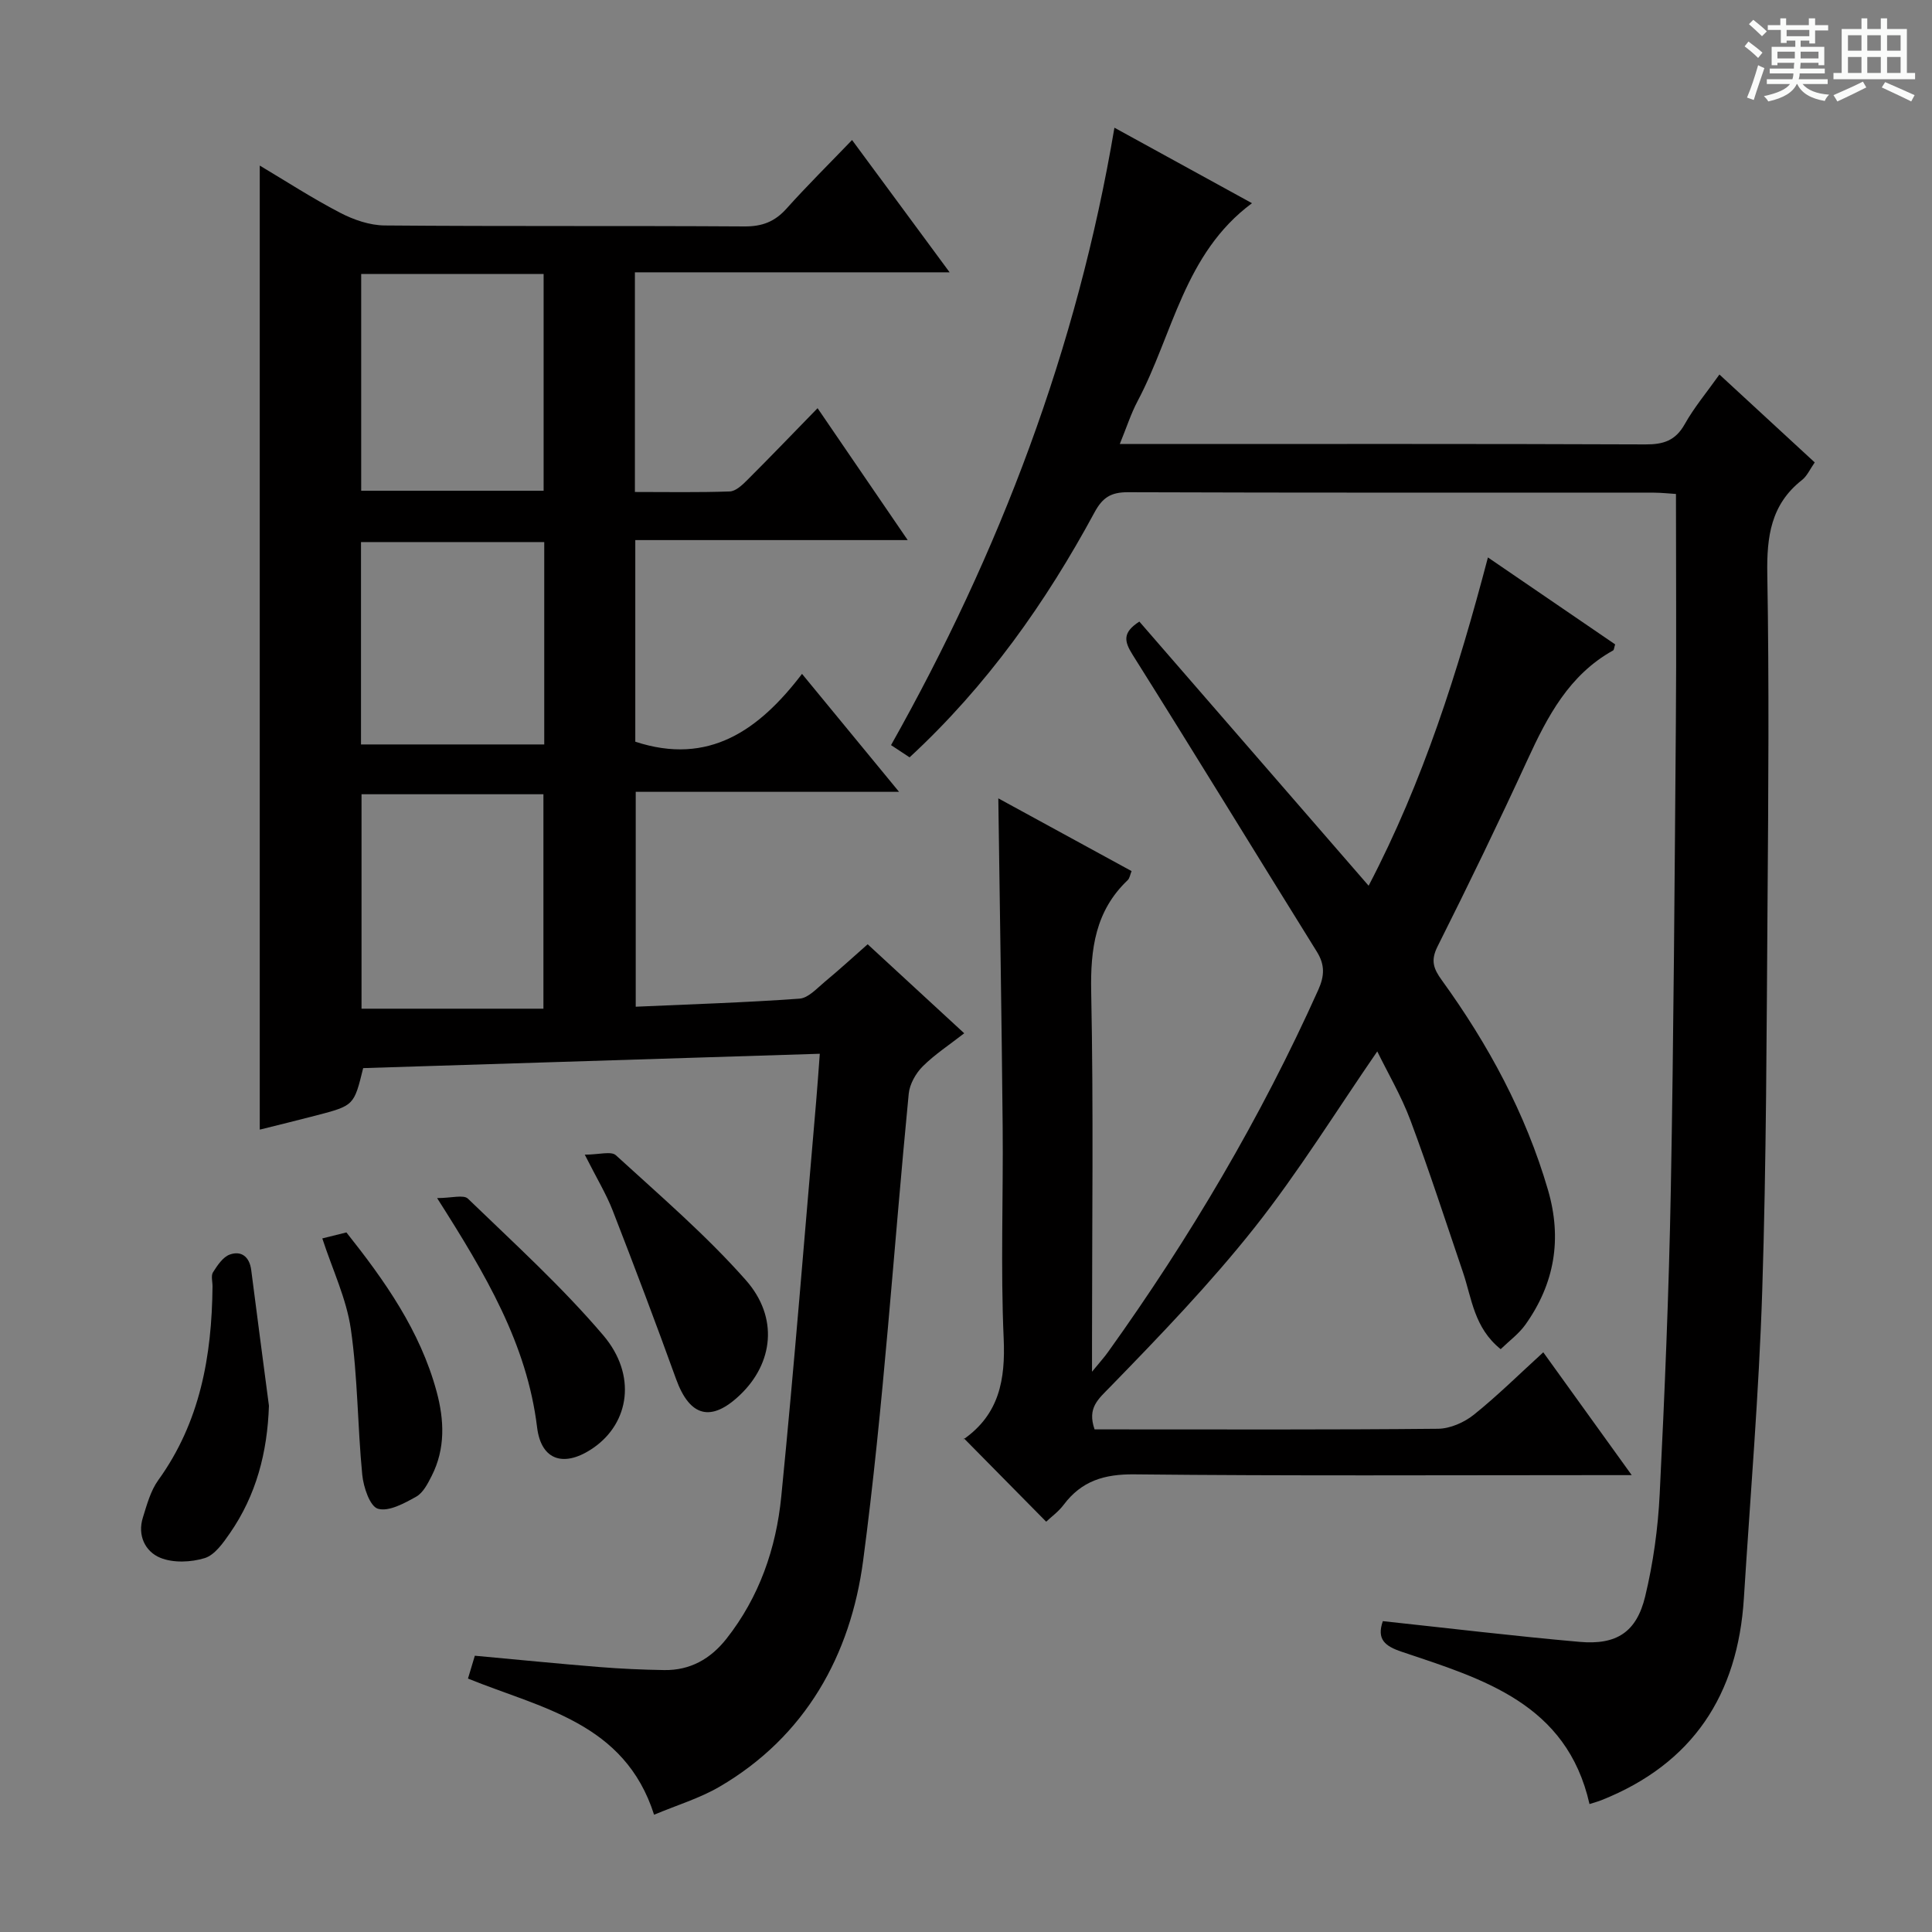
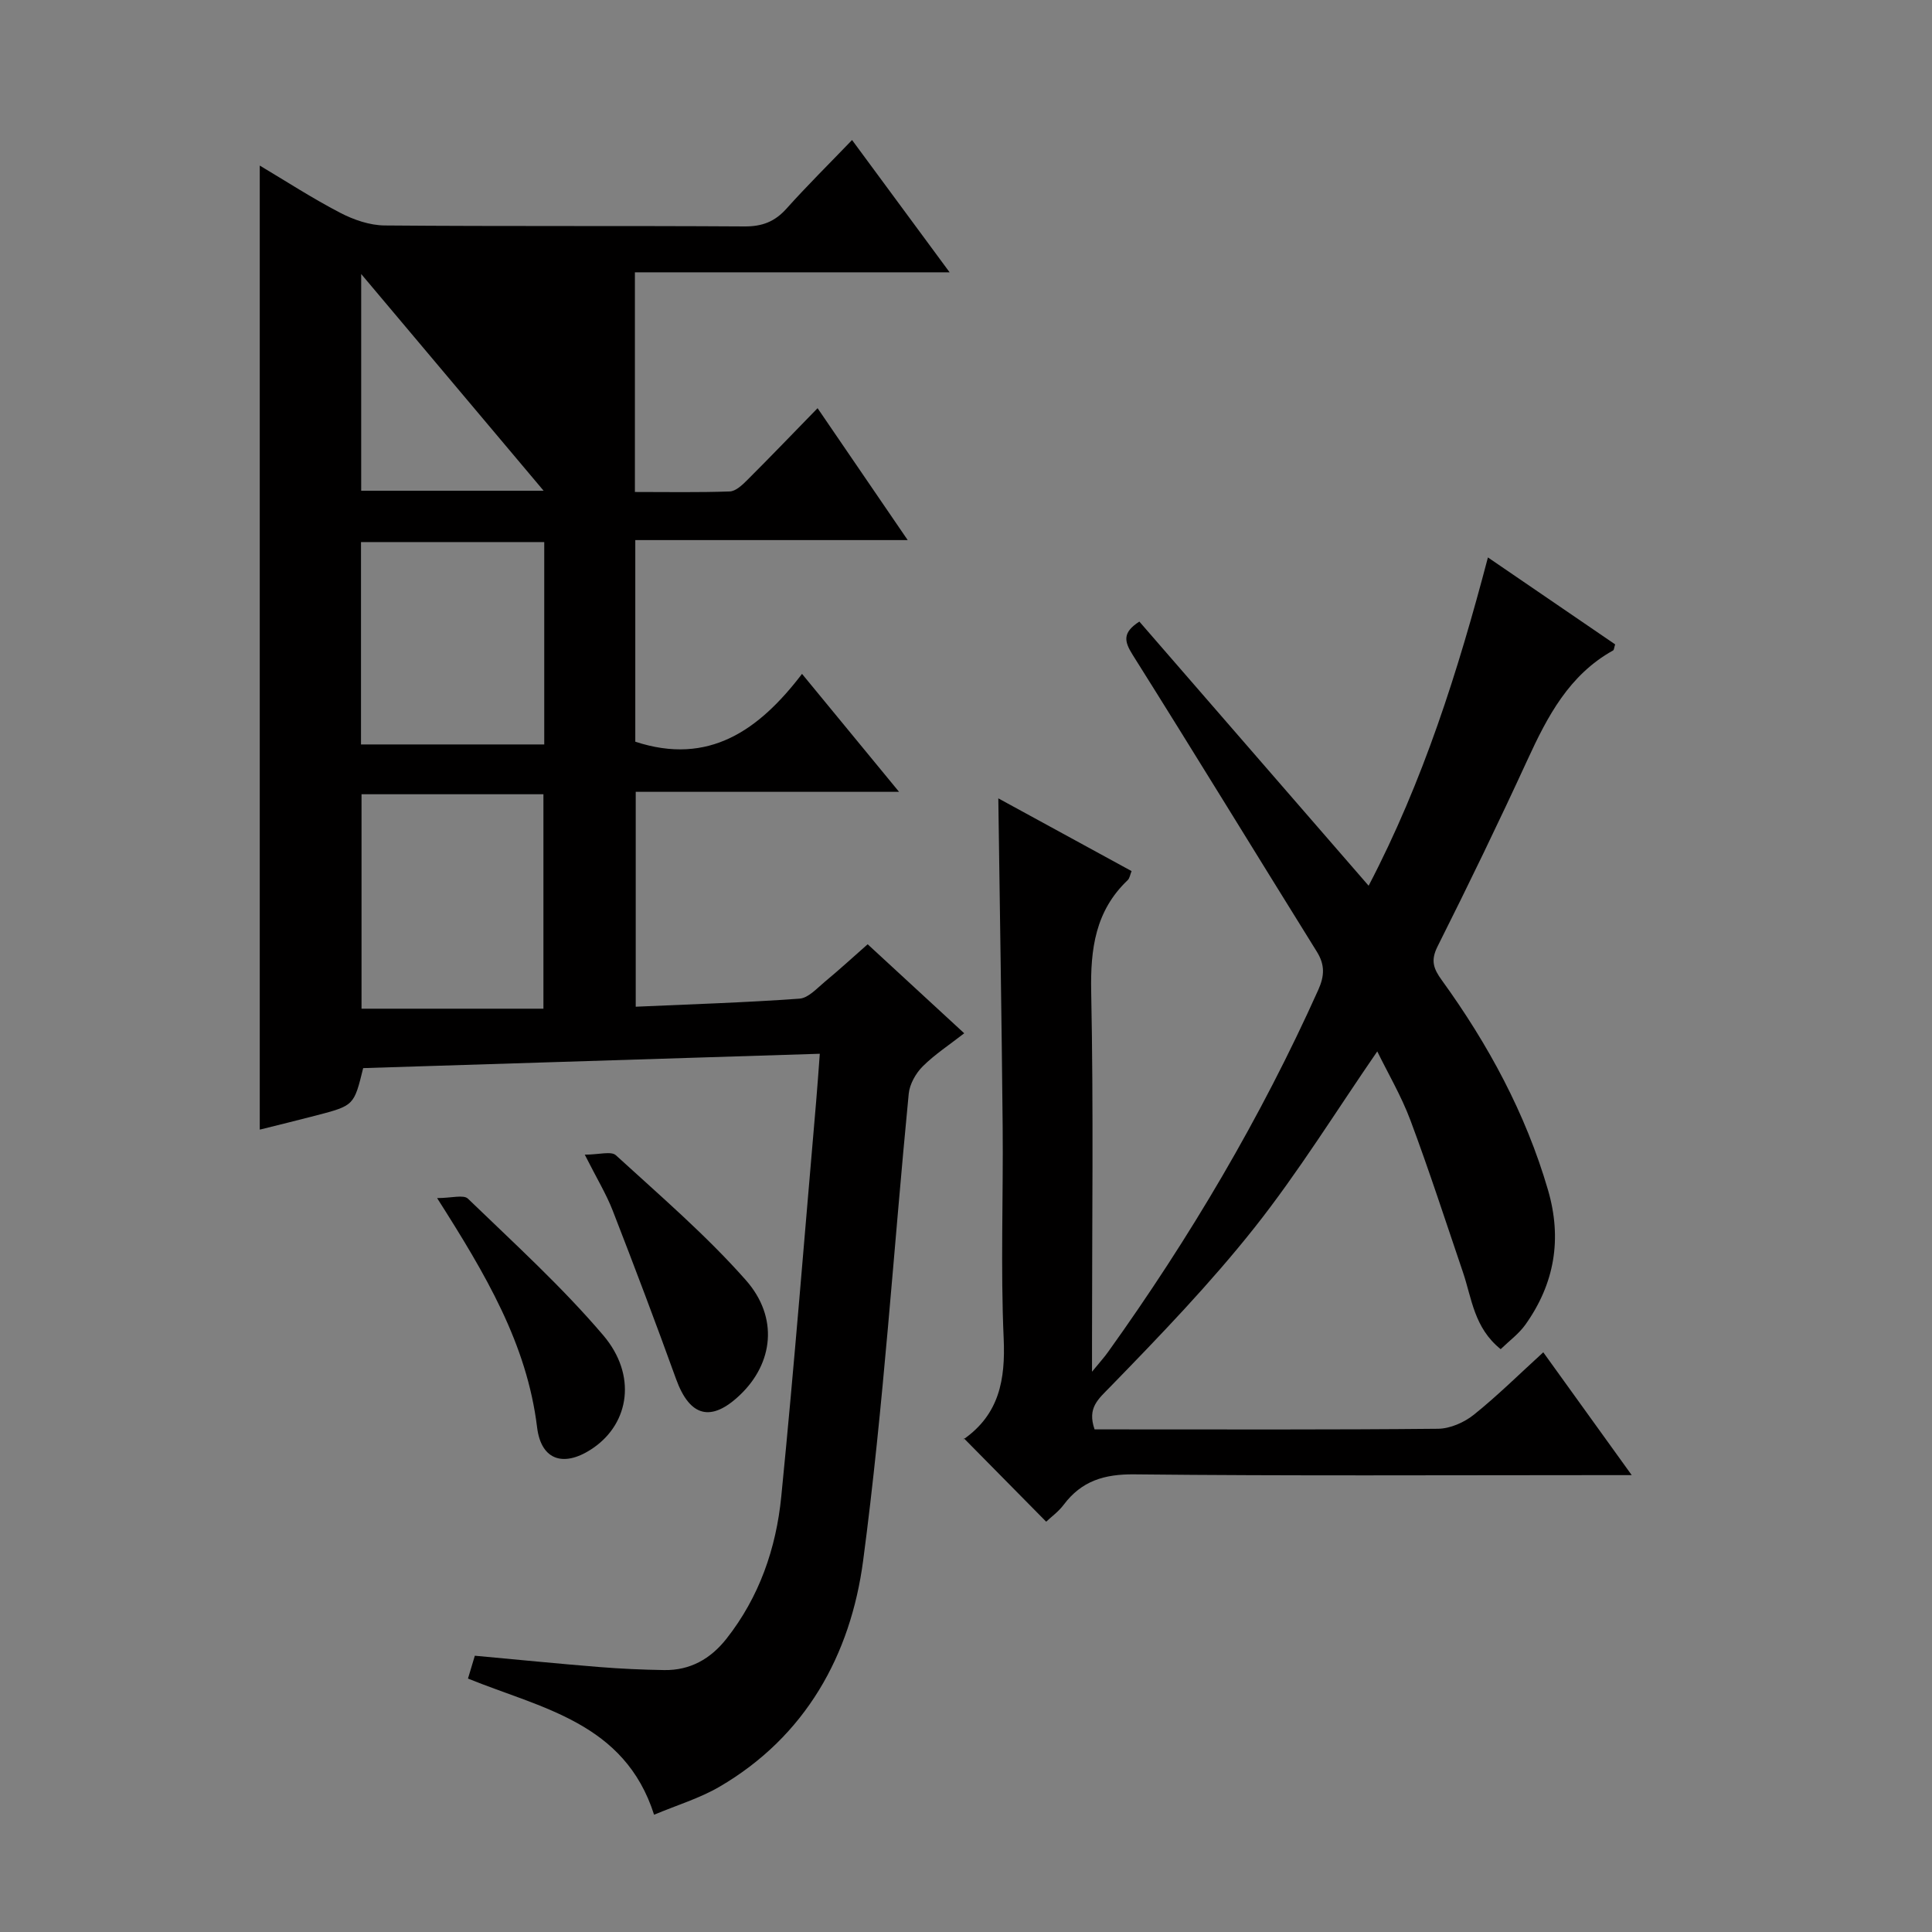
<svg xmlns="http://www.w3.org/2000/svg" enable-background="new 0 0 400 400" viewBox="0 0 400 400">
  <rect x="0" y="0" width="400" height="400" fill="#808080" stroke="none" />
-   <path d="m361.2 9.6.8-1c.9.7 1.9 1.4 2.9 2.3l-.9 1.1c-1-1-2-1.8-2.8-2.4zm.5 10.6c.9-2.1 1.6-4.3 2.3-6.7.4.2.8.4 1.3.6-.7 2.1-1.5 4.3-2.2 6.6zm.4-15.2.9-.9c1 .8 2 1.6 2.8 2.4l-1 1c-.9-.9-1.8-1.7-2.7-2.5zm12.5-1.2h1.2v1.4h2.7v1.1h-2.7v2.7h-1.2v-.6h-1.8v1.3h4.9v3.8h-1.2v-.5h-3.7c0 .4-.1.9-.1 1.2h5.1v1h-5.2c0 .5-.1.9-.2 1.2h6v1h-5.2c1.1 1.3 2.9 2 5.5 2.2-.4.4-.7.8-.9 1.3-2.9-.5-4.8-1.6-5.7-3.5h-.1c-.8 1.7-2.7 2.9-5.9 3.6-.2-.4-.6-.8-.9-1.1 2.8-.6 4.6-1.4 5.4-2.5h-4.8v-1h5.3c.1-.3.2-.7.2-1.2h-4.9v-1h5c0-.4 0-.8.1-1.2h-3.5v.5h-1.2v-3.8h4.9v-1.3h-1.8v.5h-1.2v-2.7h-2.7v-1h2.6v-1.4h1.2v1.4h4.7v-1.4zm-6.6 8.3h3.6c0-.4 0-.9 0-1.4h-3.6zm1.9-4.6h4.7v-1.3h-4.7zm6.6 3.2h-3.7v1.4h3.7z" fill="#fafbfa" />
-   <path d="m385.3 3.8h1.3v2.2h2.8v-2.2h1.3v2.2h4.1v9.1h1.7v1.3h-16.9v-1.3h1.7v-9.1h4.1v-2.2zm.4 13.1.7 1.2c-1.8.9-3.8 1.9-6 2.9-.2-.4-.5-.8-.8-1.3 2.3-1 4.3-1.9 6.1-2.8zm-3.1-6.4h2.8v-3.2h-2.8zm0 4.6h2.8v-3.3h-2.8zm4-4.6h2.8v-3.2h-2.8zm0 4.6h2.8v-3.3h-2.8zm3.7 1.9c2.1.9 4.1 1.8 6.1 2.7l-.7 1.3c-2.2-1.1-4.2-2-6.1-2.9zm3.2-9.7h-2.8v3.2h2.8zm-2.8 7.8h2.8v-3.3h-2.8z" fill="#fafbfa" />
  <g fill="#010000">
-     <path d="m166.05 139.52c7.03 8.55 13.23 16.09 20.09 24.42-18.68 0-36.38 0-54.52 0v44.49c11.43-.51 22.69-.86 33.91-1.67 1.82-.13 3.6-2.13 5.22-3.48 2.94-2.43 5.76-5.02 8.89-7.78 6.59 6.08 13.05 12.03 19.99 18.43-3.06 2.39-6.09 4.36-8.6 6.86-1.44 1.44-2.7 3.68-2.89 5.67-3.14 32.23-5.19 64.6-9.44 96.68-2.58 19.45-11.86 36.36-29.76 46.8-4.09 2.38-8.75 3.78-13.52 5.78-6.09-19.11-23.4-22.04-38.53-28.19.48-1.58.9-2.97 1.42-4.73 8.63.79 17.2 1.65 25.77 2.34 4.47.36 8.96.56 13.45.63 5.36.08 9.57-2.3 12.87-6.48 6.81-8.64 10.29-18.73 11.35-29.41 2.71-27.27 4.86-54.59 7.23-81.89.27-3.08.47-6.17.75-9.82-31.9 1-63.25 1.99-94.54 2.97-1.9 7.74-1.89 7.75-9.68 9.79-3.85 1-7.71 1.95-11.57 2.91-.14.04-.32-.06-.16-.03 0-66.43 0-132.79 0-199.53 5.31 3.16 10.82 6.74 16.62 9.76 2.8 1.46 6.15 2.62 9.26 2.64 24.83.21 49.66.04 74.49.2 3.67.02 6.27-.99 8.69-3.69 4.22-4.71 8.72-9.16 13.57-14.2 6.79 9.2 13.14 17.82 20.2 27.39-22.36 0-43.7 0-65.16 0v45.48c6.73 0 13.18.12 19.63-.11 1.23-.04 2.59-1.32 3.59-2.32 4.83-4.82 9.55-9.74 14.6-14.92 6.28 9.2 12.23 17.9 18.66 27.31-19.25 0-37.64 0-56.4 0v41.74c15.22 5 25.62-2.38 34.52-14.04zm-91.27-82.79v44.87h37.77c0-15.08 0-29.81 0-44.87-12.67 0-25.07 0-37.77 0zm37.73 152.11c0-15.37 0-29.75 0-44.4-12.69 0-25.06 0-37.66 0v44.4zm.17-96.61c-12.86 0-25.26 0-37.94 0v41.9h37.94c0-14.07 0-27.68 0-41.9z" />
-     <path d="m188.32 156.8c-1.34-.88-2.42-1.59-3.84-2.53 22.48-39.93 38.54-82.05 46.25-127.83 9.87 5.42 18.98 10.42 28.48 15.63-14.06 10.42-16.34 27.13-23.68 40.97-1.38 2.6-2.28 5.45-3.69 8.89h5.87c34.32 0 68.65-.06 102.97.08 3.71.02 6.21-.78 8.12-4.18 1.93-3.45 4.52-6.53 7.19-10.29 6.63 6.12 13.04 12.03 19.73 18.2-.97 1.38-1.58 2.82-2.66 3.66-6.44 5.06-7.29 11.74-7.16 19.47.39 22.65.22 45.32.05 67.98-.2 26.8-.24 53.61-1.1 80.4-.68 21.25-2.47 42.46-3.8 63.68-1.25 19.96-10.57 34.23-29.45 41.76-.74.3-1.52.5-2.51.82-4.71-20.85-22.1-25.89-38.88-31.53-3.45-1.16-5.23-2.55-3.91-6.34 13.53 1.45 27.11 3.09 40.73 4.29 7.67.68 11.8-2.01 13.59-9.42 1.66-6.9 2.65-14.06 3-21.15 1.04-20.93 1.91-41.89 2.3-62.84.6-32.3.79-64.6 1.05-96.91.13-15.62.02-31.24.02-47.34-1.35-.08-2.93-.26-4.52-.27-36.32-.02-72.65.04-108.97-.09-3.47-.01-5.22 1.08-6.88 4.15-10.1 18.68-22.24 35.89-38.3 50.74z" />
+     <path d="m166.05 139.52c7.03 8.55 13.23 16.09 20.09 24.42-18.68 0-36.38 0-54.52 0v44.49c11.43-.51 22.69-.86 33.91-1.67 1.82-.13 3.6-2.13 5.22-3.48 2.94-2.43 5.76-5.02 8.89-7.78 6.59 6.08 13.05 12.03 19.99 18.43-3.06 2.39-6.09 4.36-8.6 6.86-1.44 1.44-2.7 3.68-2.89 5.67-3.14 32.23-5.19 64.6-9.44 96.68-2.58 19.45-11.86 36.36-29.76 46.8-4.09 2.38-8.75 3.78-13.52 5.78-6.09-19.11-23.4-22.04-38.53-28.19.48-1.58.9-2.97 1.42-4.73 8.63.79 17.2 1.65 25.77 2.34 4.47.36 8.96.56 13.45.63 5.36.08 9.57-2.3 12.87-6.48 6.81-8.64 10.29-18.73 11.35-29.41 2.71-27.27 4.86-54.59 7.23-81.89.27-3.08.47-6.17.75-9.82-31.9 1-63.25 1.99-94.54 2.97-1.9 7.74-1.89 7.75-9.68 9.79-3.85 1-7.71 1.95-11.57 2.91-.14.04-.32-.06-.16-.03 0-66.43 0-132.79 0-199.53 5.31 3.16 10.82 6.74 16.62 9.76 2.8 1.46 6.15 2.62 9.26 2.64 24.83.21 49.66.04 74.49.2 3.67.02 6.27-.99 8.69-3.69 4.22-4.71 8.72-9.16 13.57-14.2 6.79 9.2 13.14 17.82 20.2 27.39-22.36 0-43.7 0-65.16 0v45.48c6.73 0 13.18.12 19.63-.11 1.23-.04 2.59-1.32 3.59-2.32 4.83-4.82 9.55-9.74 14.6-14.92 6.28 9.2 12.23 17.9 18.66 27.31-19.25 0-37.64 0-56.4 0v41.74c15.22 5 25.62-2.38 34.52-14.04zm-91.27-82.79v44.87h37.77zm37.73 152.11c0-15.37 0-29.75 0-44.4-12.69 0-25.06 0-37.66 0v44.4zm.17-96.61c-12.86 0-25.26 0-37.94 0v41.9h37.94c0-14.07 0-27.68 0-41.9z" />
    <path d="m283.36 183.38c11.3-21.62 18.48-44.33 24.7-67.97 9.21 6.29 17.81 12.17 26.34 18-.22.66-.22 1.14-.43 1.26-9.1 5.06-13.59 13.65-17.73 22.66-5.97 12.98-12.2 25.85-18.61 38.62-1.46 2.91-.86 4.59.89 7 9.61 13.29 17.34 27.55 21.97 43.4 2.96 10.14 1.38 19.4-4.67 27.9-1.36 1.91-3.36 3.37-5.12 5.08-5.53-4.44-5.97-10.51-7.81-15.92-3.57-10.5-6.99-21.07-10.87-31.45-1.9-5.08-4.7-9.82-6.87-14.28-8.48 12.3-16.27 24.93-25.42 36.49-9.18 11.58-19.5 22.3-29.82 32.91-2.56 2.63-4.84 4.38-3.29 8.86h4.63c22.17 0 44.33.09 66.5-.13 2.5-.03 5.4-1.31 7.4-2.91 4.92-3.95 9.43-8.42 14.37-12.92 5.93 8.24 11.77 16.35 18.31 25.43-3.12 0-5.04 0-6.97 0-32 0-64 .18-95.99-.16-6.25-.07-10.94 1.36-14.65 6.3-1.06 1.42-2.57 2.5-3.62 3.5-5.69-5.77-11.16-11.31-17.04-17.27-.13.73-.18.3-.02.18 7.33-5.16 8.64-12.29 8.26-20.85-.65-14.64-.07-29.33-.21-43.99-.21-22.45-.59-44.91-.9-67.83 8.99 4.91 18.19 9.93 27.59 15.06-.31.76-.39 1.48-.8 1.87-6.7 6.37-7.74 14.23-7.56 23.14.49 24.16.17 48.33.17 72.49v6.15c1.62-1.98 2.55-2.99 3.34-4.11 16.9-23.6 31.61-48.46 43.51-74.96 1.29-2.88 1.39-5.17-.3-7.89-12.73-20.46-25.29-41.04-38.12-61.44-1.79-2.84-2.15-4.63 1.37-6.91 15.64 18.03 31.32 36.09 47.47 54.69z" />
-     <path d="m55.68 291.04c-.32 9.65-2.62 18.52-8.1 26.42-1.39 2.01-3.13 4.49-5.2 5.13-2.84.87-6.5 1.03-9.18-.06-3.11-1.27-4.79-4.61-3.62-8.33.83-2.66 1.59-5.53 3.18-7.74 8.68-12.03 11.1-25.73 11.24-40.1.01-1-.35-2.23.1-2.95.91-1.42 2.04-3.16 3.48-3.67 2.41-.86 4.08.49 4.43 3.19 1.2 9.38 2.44 18.74 3.67 28.11z" />
    <path d="m121.07 239.06c2.93 0 5.45-.78 6.44.12 9.18 8.4 18.7 16.56 26.91 25.86 6.86 7.77 5.63 17.23-1.18 23.74-6.01 5.75-10.43 4.56-13.26-3.25-4.22-11.68-8.62-23.31-13.12-34.88-1.32-3.4-3.24-6.55-5.79-11.59z" />
    <path d="m90.5 248.05c2.97 0 5.47-.76 6.38.12 9.54 9.22 19.43 18.2 28.01 28.28 7.01 8.24 5.41 18.13-1.99 23.28-5.93 4.13-10.84 2.81-11.7-4.21-2.11-17.28-10.6-31.6-20.7-47.47z" />
-     <path d="m66.73 256.4c1.85-.46 3.27-.81 4.99-1.24 7.92 9.97 15.26 20.34 18.67 32.93 1.59 5.88 1.86 11.82-1.01 17.47-.81 1.6-1.78 3.51-3.21 4.31-2.45 1.37-5.68 3.15-7.92 2.5-1.67-.49-3-4.48-3.25-7.04-.98-10.03-.92-20.19-2.36-30.14-.9-6.28-3.78-12.26-5.91-18.79z" />
  </g>
</svg>